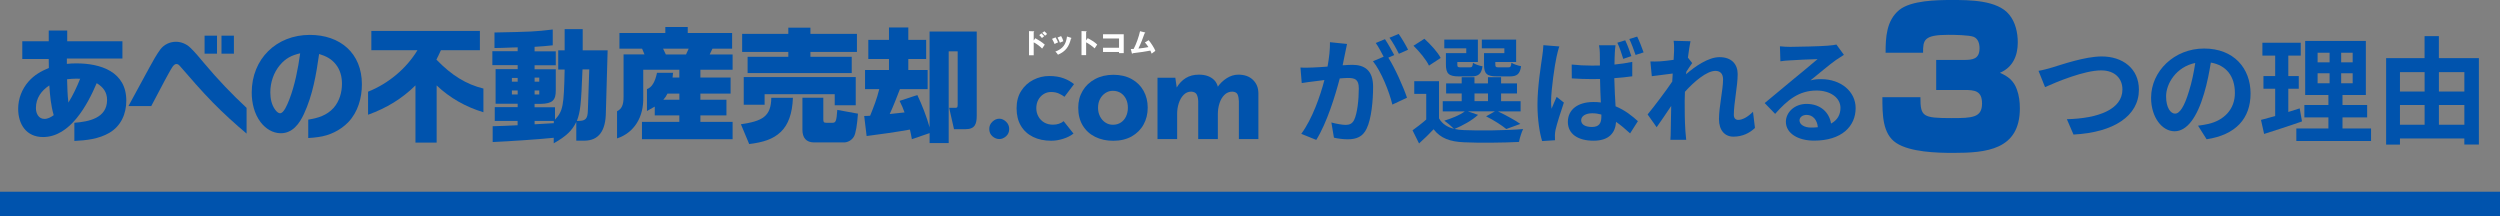
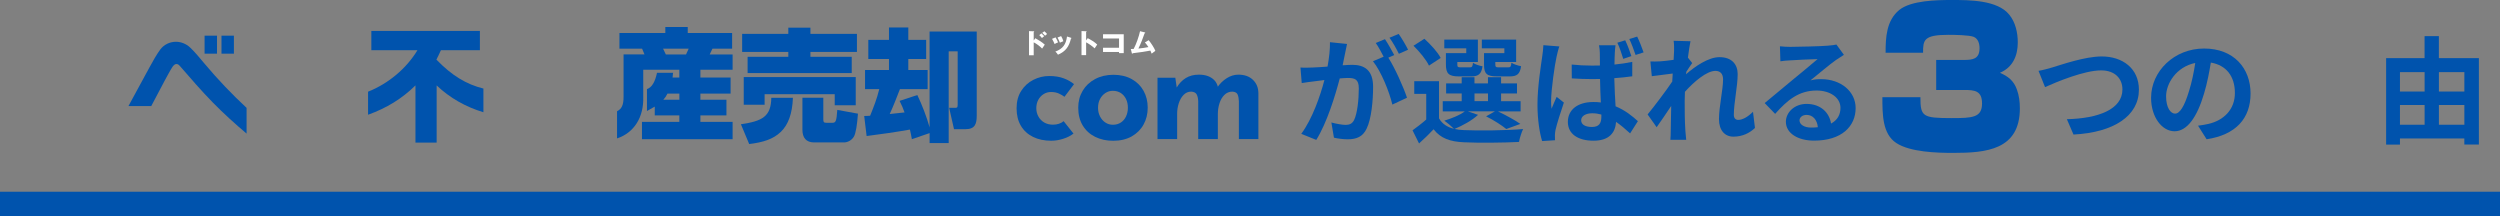
<svg xmlns="http://www.w3.org/2000/svg" id="_レイヤー_2" viewBox="0 0 710 61.45">
  <rect x="0" y="0" width="710" height="61.45" fill="#808080" stroke="none" />
  <defs>
    <style>.cls-1{fill:#0053ad;}.cls-2{fill:#fff;}</style>
  </defs>
  <g id="_レイヤー_1-2">
    <path class="cls-1" d="M382.56,12.46c-.2.86-.4,1.88-.56,2.71-.2.99-.46,2.18-.69,3.37,1.09-.07,2.08-.13,2.74-.13,3.47,0,5.91,1.55,5.91,6.24,0,3.86-.46,9.08-1.85,11.91-1.09,2.28-2.87,3-5.38,3-1.22,0-2.81-.2-3.89-.46l-.73-4.32c1.25.36,3.17.69,4.03.69,1.09,0,1.91-.33,2.44-1.42.89-1.82,1.32-5.71,1.32-8.94,0-2.61-1.12-2.97-3.17-2.97-.53,0-1.32.07-2.24.13-1.29,4.95-3.66,12.64-6.67,17.46l-4.26-1.72c3.17-4.29,5.41-10.83,6.57-15.28-1.15.13-2.18.26-2.81.36-.92.1-2.61.33-3.63.5l-.36-4.42c1.19.1,2.28.03,3.47,0,1.02-.03,2.57-.13,4.22-.26.46-2.51.73-4.88.69-6.93l4.85.5ZM394.28,16.36c1.91,3,4.36,8.52,5.31,11.39l-4.16,1.95c-.86-3.63-3.17-9.41-5.51-12.31l3.04-1.29c-.66-1.25-1.49-2.84-2.24-3.89l2.61-1.09c.83,1.22,1.98,3.3,2.64,4.52l-1.68.73ZM397.28,15.27c-.69-1.39-1.75-3.33-2.67-4.55l2.61-1.09c.89,1.25,2.11,3.33,2.67,4.49l-2.61,1.16Z" />
    <path class="cls-1" d="M419.75,32.63c-1.65,1.55-4.42,3.07-6.67,3.99.83.2,1.72.3,2.71.33,4.06.2,12.15.1,16.77-.3-.43.89-.99,2.61-1.16,3.66-4.19.23-11.49.3-15.61.1-3.96-.17-6.67-1.12-8.65-3.7-1.25,1.32-2.54,2.61-4.13,4.03l-1.85-3.73c1.19-.86,2.64-1.95,3.89-3.07v-7.29h-3.4v-3.6h7.03v10.56c.89,1.55,2.34,2.51,4.26,2.97-.66-.66-1.98-1.78-2.77-2.31,2.15-.66,4.46-1.58,5.84-2.64h-6.27v-2.9h5.38v-2.18h-4.42v-2.87h4.42v-1.75h3.63v1.75h3.83v-1.75h3.73v1.75h4.52v2.87h-4.52v2.18h5.54v2.9h-6.44c2.28,1.09,4.88,2.51,6.37,3.56l-3.99,1.45c-1.25-1.02-3.56-2.54-5.74-3.6l2.51-1.42h-7.69l2.87.99ZM405.82,18.63c-.73-1.62-2.71-3.99-4.39-5.64l3.1-1.98c1.72,1.58,3.8,3.8,4.62,5.45l-3.33,2.18ZM416.42,13.72h-6.24v-2.48h9.54v6.37h-5.84v.69c0,.69.13.83.99.83h2.54c.66,0,.79-.2.92-1.29.56.43,1.81.83,2.71.99-.33,2.24-1.22,2.87-3.2,2.87h-3.47c-2.9,0-3.73-.76-3.73-3.4v-3.2h5.78v-1.39ZM418.76,28.73h3.83v-2.18h-3.83v2.18ZM427.24,13.72h-6.4v-2.48h9.74v6.37h-5.91v.66c0,.73.17.86.99.86h2.67c.66,0,.79-.2.92-1.32.59.43,1.88.83,2.74.99-.33,2.28-1.19,2.9-3.27,2.9h-3.53c-2.97,0-3.73-.76-3.73-3.4v-3.2h5.78v-1.39Z" />
    <path class="cls-1" d="M442.85,13.19c-.26.66-.66,2.34-.79,2.94-.5,2.18-1.55,9.37-1.55,12.64,0,.63.03,1.42.13,2.11.43-1.16.99-2.28,1.45-3.37l2.05,1.62c-.92,2.71-1.98,6.01-2.38,7.79-.1.46-.17,1.19-.17,1.52,0,.36,0,.92.03,1.39l-3.66.23c-.69-2.24-1.32-5.97-1.32-10.4,0-4.95.99-11.12,1.35-13.63.13-.92.3-2.18.33-3.2l4.52.36ZM463.54,21.67c-1.55.23-3.3.4-5.08.53.07,3.14.23,5.78.36,7.99,2.74,1.12,4.79,2.81,6.34,4.22l-2.21,3.47c-1.39-1.29-2.71-2.38-3.99-3.27-.2,3.1-1.98,5.35-6.4,5.35s-7.29-1.91-7.29-5.35,2.77-5.64,7.26-5.64c.73,0,1.45.03,2.11.13-.1-2.01-.2-4.36-.23-6.67-.79,0-1.55.03-2.31.03-1.91,0-3.8-.07-5.71-.2l-.03-3.93c1.88.2,3.76.3,5.74.3.76,0,1.52,0,2.28-.03,0-1.58-.03-2.9-.03-3.6,0-.53-.1-1.52-.23-2.15h4.69c-.1.63-.17,1.39-.2,2.08-.03.73-.1,1.95-.1,3.4,1.78-.17,3.5-.43,5.05-.76v4.09ZM454.8,32.53c-.86-.23-1.72-.36-2.61-.36-1.85,0-3.14.79-3.14,1.98,0,1.32,1.32,1.91,3.07,1.91,1.98,0,2.67-1.02,2.67-2.97v-.56ZM461,16.72c-.46-1.45-1.02-3.27-1.68-4.59l2.24-.69c.63,1.29,1.35,3.23,1.75,4.49l-2.31.79ZM464.5,15.6c-.5-1.42-1.12-3.2-1.78-4.52l2.24-.69c.63,1.29,1.39,3.23,1.82,4.49l-2.28.73Z" />
    <path class="cls-1" d="M498.42,36.33c-1.49,1.42-3.5,2.48-6.14,2.48-2.44,0-4.09-1.82-4.09-4.95,0-3.56,1.16-8.35,1.16-11.32,0-1.62-.83-2.41-2.18-2.41-2.44,0-6.01,3-8.65,5.94-.03.92-.07,1.82-.07,2.64,0,2.67,0,5.41.2,8.48.03.59.17,1.78.23,2.51h-4.49c.07-.69.1-1.88.1-2.41.07-2.54.07-4.42.13-7.2-1.42,2.08-3,4.49-4.13,6.04l-2.57-3.63c1.85-2.24,5.15-6.6,7-9.34l.13-2.28c-1.58.2-4.09.53-5.94.76l-.4-4.19c.92.03,1.68.03,2.84-.03.96-.07,2.38-.23,3.76-.43.07-1.22.13-2.15.13-2.51,0-.92.03-1.91-.13-2.9l4.79.13c-.2.92-.46,2.61-.73,4.65l1.22,1.55c-.43.56-1.12,1.62-1.68,2.48,0,.23-.03.46-.07.69,2.57-2.24,6.34-4.85,9.51-4.85,3.5,0,5.15,2.08,5.15,4.82,0,3.4-1.09,8.19-1.09,11.58,0,.86.43,1.42,1.25,1.42,1.19,0,2.74-.83,4.19-2.31l.56,4.59Z" />
    <path class="cls-1" d="M523.67,15.57c-.79.5-1.55.99-2.28,1.49-1.75,1.22-5.18,4.13-7.23,5.78,1.09-.3,2.01-.36,3.07-.36,5.54,0,9.77,3.47,9.77,8.22,0,5.15-3.93,9.24-11.82,9.24-4.55,0-7.99-2.08-7.99-5.35,0-2.64,2.41-5.08,5.87-5.08,4.03,0,6.47,2.48,6.96,5.58,1.78-.96,2.67-2.48,2.67-4.46,0-2.94-2.97-4.92-6.77-4.92-5.02,0-8.28,2.67-11.78,6.63l-2.97-3.07c2.31-1.88,6.24-5.21,8.19-6.8,1.82-1.52,5.21-4.26,6.83-5.68-1.68.03-6.17.23-7.89.36-.89.03-1.91.13-2.67.26l-.13-4.26c.92.1,2.05.16,2.97.16,1.72,0,8.71-.16,10.56-.33,1.35-.1,2.11-.23,2.51-.33l2.11,2.9ZM516.27,36.13c-.2-2.11-1.42-3.5-3.2-3.5-1.22,0-2.01.73-2.01,1.55,0,1.22,1.39,2.05,3.3,2.05.69,0,1.32-.03,1.91-.1Z" />
    <path class="cls-1" d="M582.93,19.13c2.54-.76,9.18-3.1,13.96-3.1,5.91,0,10.56,3.4,10.56,9.44,0,7.39-7.06,12.15-18.58,12.74l-1.88-4.36c8.85-.2,15.78-2.77,15.78-8.45,0-3.07-2.11-5.41-6.04-5.41-4.82,0-12.54,3.23-15.94,4.75l-1.85-4.62c1.19-.2,2.81-.63,3.99-.99Z" />
    <path class="cls-1" d="M624.24,35.7c1.25-.17,2.18-.33,3.04-.53,4.19-.99,7.43-3.99,7.43-8.75s-2.44-7.89-6.83-8.65c-.46,2.77-1.02,5.81-1.95,8.88-1.95,6.6-4.79,10.63-8.35,10.63s-6.67-3.99-6.67-9.51c0-7.53,6.57-13.99,15.05-13.99s13.2,5.64,13.2,12.77-4.22,11.75-12.48,13l-2.44-3.86ZM621.7,25.8c.76-2.41,1.35-5.21,1.75-7.92-5.41,1.12-8.28,5.87-8.28,9.47,0,3.3,1.32,4.92,2.54,4.92,1.35,0,2.67-2.05,3.99-6.47Z" />
-     <path class="cls-1" d="M653.77,34.48c-3.63,1.29-7.59,2.54-10.76,3.56l-.89-3.99c1.16-.3,2.51-.66,4.03-1.09v-7.76h-3.33v-3.6h3.33v-5.81h-3.63v-3.66h10.89v3.66h-3.53v5.81h2.97v3.6h-2.97v6.6c1.09-.33,2.18-.66,3.23-1.02l.66,3.7ZM673.38,36.49v3.56h-21.22v-3.56h9.11v-3.14h-6.83v-3.53h6.83v-2.84h-6.6v-15.35h17.23v15.35h-6.63v2.84h7v3.53h-7v3.14h8.12ZM658.2,17.71h3.4v-2.74h-3.4v2.74ZM658.2,23.65h3.4v-2.84h-3.4v2.84ZM668.16,14.97h-3.27v2.74h3.27v-2.74ZM668.16,20.81h-3.27v2.84h3.27v-2.84Z" />
    <path class="cls-1" d="M704,16.52v24.52h-4.13v-1.72h-18.28v1.75h-3.93v-24.56h10.92v-6.24h4.06v6.24h11.35ZM681.59,20.48v5.51h7v-5.51h-7ZM681.59,35.43h7v-5.61h-7v5.61ZM692.65,20.48v5.51h7.23v-5.51h-7.23ZM699.88,35.43v-5.61h-7.23v5.61h7.23Z" />
-     <path class="cls-1" d="M21.11,34.87c4.08-.31,9.3-1.3,9.3-6.48,0-2.2-1.1-3.67-2.95-4.77-2.61,6.14-7.51,15.3-15.23,15.3-4.74,0-7.07-3.6-7.07-8.03,0-2.85,1.06-5.59,2.95-7.75,1.61-1.82,3.53-2.92,5.76-3.84-.03-.86-.03-1.68-.03-2.54h-7.51v-5.04h7.51v-3.05h5.25v3.05h15.68v4.91h-15.78v1.51c.89-.1,1.78-.14,2.71-.14,6.93,0,14.17,2.37,14.17,10.57,0,3.74-1.48,7.17-4.77,9.13-3.05,1.78-6.55,2.16-9.98,2.33v-5.15ZM14.01,24.26c-2.26,1.48-3.81,3.6-3.81,6.42,0,1.51.72,3.09,2.44,3.09.96,0,1.85-.51,2.61-1.06-.79-2.74-1.06-5.59-1.24-8.44ZM21.69,22.34c-.86,0-1.75.07-2.64.17.07,2.2.1,4.43.38,6.62,1.34-2.16,2.4-4.43,3.33-6.76-.34-.03-.69-.03-1.06-.03Z" />
    <path class="cls-1" d="M60.43,29.1c-3.23-3.29-6.28-6.83-9.23-10.23-.41-.45-.62-.69-1.1-.69s-.82.41-1.1.79c-.55.79-1.78,3.12-2.33,4.12-1.24,2.33-2.47,4.67-3.71,7.03h-6.48c2.02-3.67,3.98-7.34,5.97-10.98.96-1.75,1.99-3.64,3.12-5.15,1.03-1.34,2.68-2.13,4.39-2.13,1.51,0,2.92.62,3.98,1.58,1.34,1.24,2.81,3.05,4.12,4.6,3.74,4.46,7.72,8.65,11.97,12.59v7.31c-3.33-2.81-6.55-5.73-9.61-8.85ZM58.1,15.24v-5.11h3.53v5.11h-3.53ZM62.9,15.24v-5.11h3.53v5.11h-3.53Z" />
-     <path class="cls-1" d="M87.54,33.97c2.74-.41,5.28-1.2,7.21-3.33,1.65-1.89,2.37-4.39,2.37-6.86,0-1.96-.48-3.91-1.72-5.46-1.24-1.61-2.85-2.4-4.77-2.99-.82,5.8-1.82,11.7-4.32,17.05-1.27,2.74-3.23,5.46-6.55,5.46-2.33,0-4.36-1.34-5.73-3.12-1.82-2.4-2.54-5.49-2.54-8.44,0-9.54,7-16.37,16.5-16.37,8.61,0,14.79,5.18,14.79,14.03,0,3.91-1.13,7.89-3.88,10.77-2.26,2.33-5.35,3.81-8.58,4.22-.93.14-1.85.21-2.78.27v-5.25ZM79.48,18.5c-1.78,2.13-2.71,4.94-2.71,7.72,0,1.72.34,3.57,1.41,4.98.31.41.79.96,1.37.96,1.03,0,1.99-2.3,2.61-3.88,1.61-4.19,2.47-8.72,3.09-13.14-2.4.55-4.15,1.41-5.76,3.36Z" />
-     <path class="cls-1" d="M281.85,34.55c.6-.56,1.25-.84,1.97-.84.66,0,1.3.28,1.89.84.6.56.9,1.25.9,2.07,0,.88-.3,1.57-.9,2.09-.6.52-1.23.78-1.89.78-.72,0-1.37-.26-1.97-.78s-.9-1.22-.9-2.09c0-.82.3-1.51.9-2.07Z" />
    <path class="cls-1" d="M304.86,37.94c-.77.61-1.73,1.1-2.89,1.47-1.16.37-2.29.56-3.41.56-1.99,0-3.73-.37-5.2-1.1-1.47-.73-2.62-1.78-3.43-3.15-.81-1.37-1.22-3.02-1.22-4.96s.44-3.59,1.32-4.96c.88-1.37,2.03-2.41,3.45-3.13,1.42-.72,2.91-1.08,4.48-1.08s2.93.21,4.09.64c1.16.42,2.14.98,2.97,1.67l-2.71,3.59c-.37-.29-.88-.59-1.53-.9-.65-.31-1.41-.46-2.29-.46-.77,0-1.47.2-2.11.6-.64.4-1.14.94-1.51,1.63-.37.69-.56,1.49-.56,2.39,0,.85.2,1.63.6,2.35.4.72.95,1.28,1.65,1.69.7.41,1.53.62,2.49.62.61,0,1.18-.09,1.69-.26.52-.17.96-.42,1.33-.74l2.79,3.51Z" />
    <path class="cls-1" d="M306.22,30.57c0-1.78.42-3.37,1.25-4.78.84-1.41,2.01-2.52,3.53-3.33,1.51-.81,3.25-1.22,5.22-1.22s3.72.41,5.18,1.22c1.46.81,2.58,1.92,3.37,3.33.78,1.41,1.18,3,1.18,4.78s-.39,3.38-1.18,4.8c-.78,1.42-1.91,2.54-3.37,3.37-1.46.82-3.22,1.24-5.26,1.24-1.91,0-3.62-.37-5.12-1.12-1.5-.74-2.68-1.82-3.53-3.23-.85-1.41-1.27-3.09-1.27-5.06ZM311.84,30.61c0,.9.19,1.72.56,2.45.37.73.88,1.31,1.51,1.73.64.43,1.36.64,2.15.64.88,0,1.63-.21,2.27-.64.64-.42,1.13-1,1.47-1.73.34-.73.52-1.55.52-2.45s-.17-1.75-.52-2.47c-.35-.72-.84-1.29-1.47-1.71-.64-.42-1.39-.64-2.27-.64-.8,0-1.51.21-2.15.64-.64.43-1.14,1-1.51,1.71s-.56,1.54-.56,2.47Z" />
    <path class="cls-1" d="M333.79,22.08l.44,3.07-.08-.24c.69-1.17,1.55-2.08,2.59-2.73,1.04-.65,2.28-.98,3.75-.98.96,0,1.8.13,2.53.4.73.27,1.35.66,1.85,1.18.5.52.85,1.19,1.04,2.01l-.2.04c.74-1.09,1.64-1.97,2.69-2.63,1.05-.66,2.14-1,3.29-1,1.73,0,3.1.48,4.12,1.45,1.02.97,1.55,2.23,1.57,3.77v13.07h-5.54v-10.76c-.03-.77-.15-1.4-.36-1.89-.21-.49-.7-.76-1.47-.82-.9,0-1.67.31-2.29.94-.62.62-1.09,1.42-1.39,2.39-.31.97-.46,1.97-.46,3.01v7.13h-5.58v-10.76c-.03-.77-.17-1.4-.42-1.89-.25-.49-.76-.76-1.53-.82-.88,0-1.61.31-2.21.94-.6.62-1.05,1.41-1.36,2.37-.31.96-.46,1.94-.46,2.95v7.21h-5.58v-17.41h5.06Z" />
    <path class="cls-2" d="M294.04,10.86c.92.49,1.93,1.14,2.68,1.82-.28.37-.53.75-.76,1.12-.67-.71-1.53-1.34-2.39-1.78v3.67h-1.33v-6.85l1.33.05c.14,0,.14.08.14.1,0,.09-.06.12-.14.13v2.39l.46-.66ZM295.76,9.48c.28.24.55.51.79.79-.22.17-.45.36-.64.53-.16-.23-.54-.64-.76-.82l.6-.5ZM296.59,8.88c.28.22.57.5.78.78-.17.13-.37.3-.57.48-.26-.29-.5-.55-.81-.81l.6-.45Z" />
    <path class="cls-2" d="M300.49,12.03c-.33.12-.7.29-.98.48-.21-.51-.46-1.01-.73-1.48l1-.42c.24.37.55,1.01.71,1.42ZM304.16,10.73c.11.03.15.05.15.1,0,.08-.09.1-.15.1-.55,2.29-1.49,3.67-3.7,4.61-.2-.33-.43-.63-.74-.88,2.16-.84,3-2.02,3.31-4.29l1.12.35ZM301.99,11.71c-.34.12-.67.25-.98.4-.16-.42-.46-1.06-.67-1.45l1.02-.41c.29.49.47.91.64,1.46Z" />
    <path class="cls-2" d="M308.9,10.83c.88.45,2.01,1.12,2.71,1.82-.26.36-.5.72-.73,1.09-.73-.68-1.55-1.25-2.42-1.72v3.64h-1.31v-6.84l1.31.06c.13,0,.15.04.15.09,0,.08-.09.11-.15.12v2.38l.44-.62Z" />
    <path class="cls-2" d="M313.26,14.76v-1.2h4.55v-2.63h-4.55v-1.2h5.88v5.36h-1.33v-.33h-4.55Z" />
    <path class="cls-2" d="M325.14,12.05l1.08-.64c.62.72,1.6,2.22,1.9,3.02-.2.15-.89.67-1.05.81-.11-.29-.22-.58-.36-.87-1.67.31-3.35.55-5.04.75-.02.08-.03.15-.11.15-.08,0-.11-.09-.12-.16l-.29-1.19c.16,0,.54-.02.81-.03.72-1.32,1.5-3.56,1.81-5.03l1.34.34c.09.02.14.05.14.11,0,.1-.11.13-.19.15-.51,1.43-1.02,2.84-1.76,4.33.95-.09,1.9-.23,2.85-.41-.26-.4-.68-1.01-1.01-1.34Z" />
    <path class="cls-1" d="M104.53,26.04c5.8-2.31,10.89-6.59,14.03-11.78h-13.1v-5.48h30.83v5.48h-11.07c-.61,1.35-.71,1.53-1.28,2.67,4.34,4.49,8.47,7.01,13.35,8.22v6.73c-5.05-1.53-9.54-4.06-13.28-7.62v16.23h-6.02v-16.23c-3.84,3.77-8.15,6.41-13.46,8.33v-6.55Z" />
-     <path class="cls-1" d="M147.02,34.34h-6.51v-3.92h6.51v-.96h-6.27v-9.82h6.27v-1.14h-7.19v-3.95h7.19v-1.1l-1.5.04-2.92.11-2.17.04v-4.41c10.64-.21,11.57-.25,16.55-.85v4.49c-1.78.21-2.95.28-5.16.43v1.28h6.02v3.95h-6.02v1.14h6.02v5.91c.04,2.92-.96,3.84-4.24,3.92h-1.78v.96h5.8v3.52c2.28-2.49,2.53-3.84,2.74-14.24h-1.82v-5.45h1.82v-6.02h5.13v6.02h7.08l-.5,17.58c-.04,5.34-2.06,8.04-6.05,8.08h-2.35v-5.34c-1.14,2.46-2.92,4.13-6.41,6.09v-1.57c-4.02.43-13.06,1.03-17.34,1.21v-4.49c2.81-.07,3.45-.11,7.08-.28v-1.21ZM147.02,23.2v-1.07h-1.64v1.07h1.64ZM147.02,26.83v-1.14h-1.64v1.14h1.64ZM153.15,23.2v-1.17h-1.32v1.17h1.32ZM153.15,26.83v-1.14h-1.32v1.14h1.32ZM157.28,34.98v-.64h-5.45v.96l5.45-.32ZM165.43,19.71c-.39,10-.61,12.07-1.6,14.63,2.49.07,3.06-.5,3.13-3.06l.39-11.57h-1.92Z" />
    <path class="cls-1" d="M183.04,15.47l-.68-1.64h-6.44v-4.45h13.03v-1.71h6.37v1.71h12.6v4.45h-5.59l-.78,1.64h6.51v4.34h-9.15v2.21h8.58v4.56h-8.58v1.74h7.4v4.45h-7.4v1.85h9.15v4.91h-25.74v-4.91h10.61v-1.85h-6.98v-2.49l-2.21,1.25v-6.23c1.39-.46,2.31-2.03,2.85-4.63h4.56l-.14,1.35h1.92v-2.21h-10.25v7.72c.18,5.77-2.6,10.18-7.44,11.78v-7.72c1.32-.64,1.85-1.78,1.85-4.06v-12.07h5.94ZM194.83,15.47l.75-1.64h-7.26l.78,1.64h5.73ZM192.94,28.32v-1.74h-3.38c-.43.82-.5.96-1.17,1.74h4.56Z" />
    <path class="cls-1" d="M221.71,37.49c-2.17,2.07-5,2.93-8.94,3.42l-2.35-5.62c6.07-.9,8.56-2.17,8.63-7.52h6.14c-.17,4.49-1.31,7.66-3.48,9.73ZM223.88,9.61v-1.76h6.28v1.76h13.21v5.14h-13.21v1.38h11.73v4.62h-29.57v-4.62h11.56v-1.38h-13.11v-5.14h13.11ZM243.03,21.89v8h-5.97v-3.14h-19.91v3h-5.93v-7.87h31.81ZM242.48,38.83c-.59,1-1.73,1.62-2.79,1.62h-8.49c-2.28,0-3.31-1.38-3.31-3.55v-9.14h5.93v6.18c0,.72.17.93.83.93h1.79c.93,0,1.14-.52,1.35-3.66l5.87,1.07c-.24,3.17-.59,5.55-1.17,6.56Z" />
    <path class="cls-1" d="M246.12,38.63l-.69-5.69c.69,0,1-.03,1.69-.07,1.07-2.69,1.9-4.73,2.59-7.56h-4.04v-5.42h6.8v-3.14h-5.87v-5.42h5.87v-3.52h5.49v3.52h5.07v5.42h-5.07v3.14h5.49v5.42h-7.87c-.93,2.38-1.83,4.76-2.9,7.07,1.38-.17,2.79-.31,4.21-.45-.41-1.17-.83-2.14-1.41-3.28l5.04-1.66c1.31,2.73,2.69,6.28,3.48,9.18V8.96h13.39v23.87c0,2.38-.48,3.86-3.21,3.86h-3.24l-1.38-6.07h1.52c.72,0,.9,0,.9-.93v-15.11h-2.55v26.05h-5.42v-2.83l-5.04,1.73c-.14-.9-.35-1.83-.55-2.73-4.07.72-8.18,1.31-12.28,1.83Z" />
    <path class="cls-1" d="M539.41,2.81c3.4-2.7,10.64-2.81,14.9-2.81,4.97,0,12.96,0,16.31,4.16,1.78,2.16,2.43,5.13,2.43,7.88,0,3.78-1.4,7.07-5.08,8.64,2.32.97,3.94,2.27,4.81,4.7.65,1.73.86,3.56.86,5.4,0,11.83-9.61,12.64-18.95,12.64-4.7,0-12.2-.22-16.15-2.81-3.94-2.59-3.94-8.1-3.94-13.01h10.8c0,5.51.59,5.94,8.91,5.94,5.89,0,8.59-.16,8.59-4.16,0-3.62-2.11-3.83-5.08-3.83h-7.94v-8.53h7.88c2.54,0,4.43-.27,4.43-3.35,0-1.24-.38-2.65-1.62-3.19-1.24-.54-5.72-.59-7.24-.59-7.02,0-7.18,1.51-7.18,5.08h-10.64c0-4.37.22-9.13,3.89-12.15Z" />
    <rect class="cls-1" y="54.45" width="710" height="7" />
  </g>
</svg>